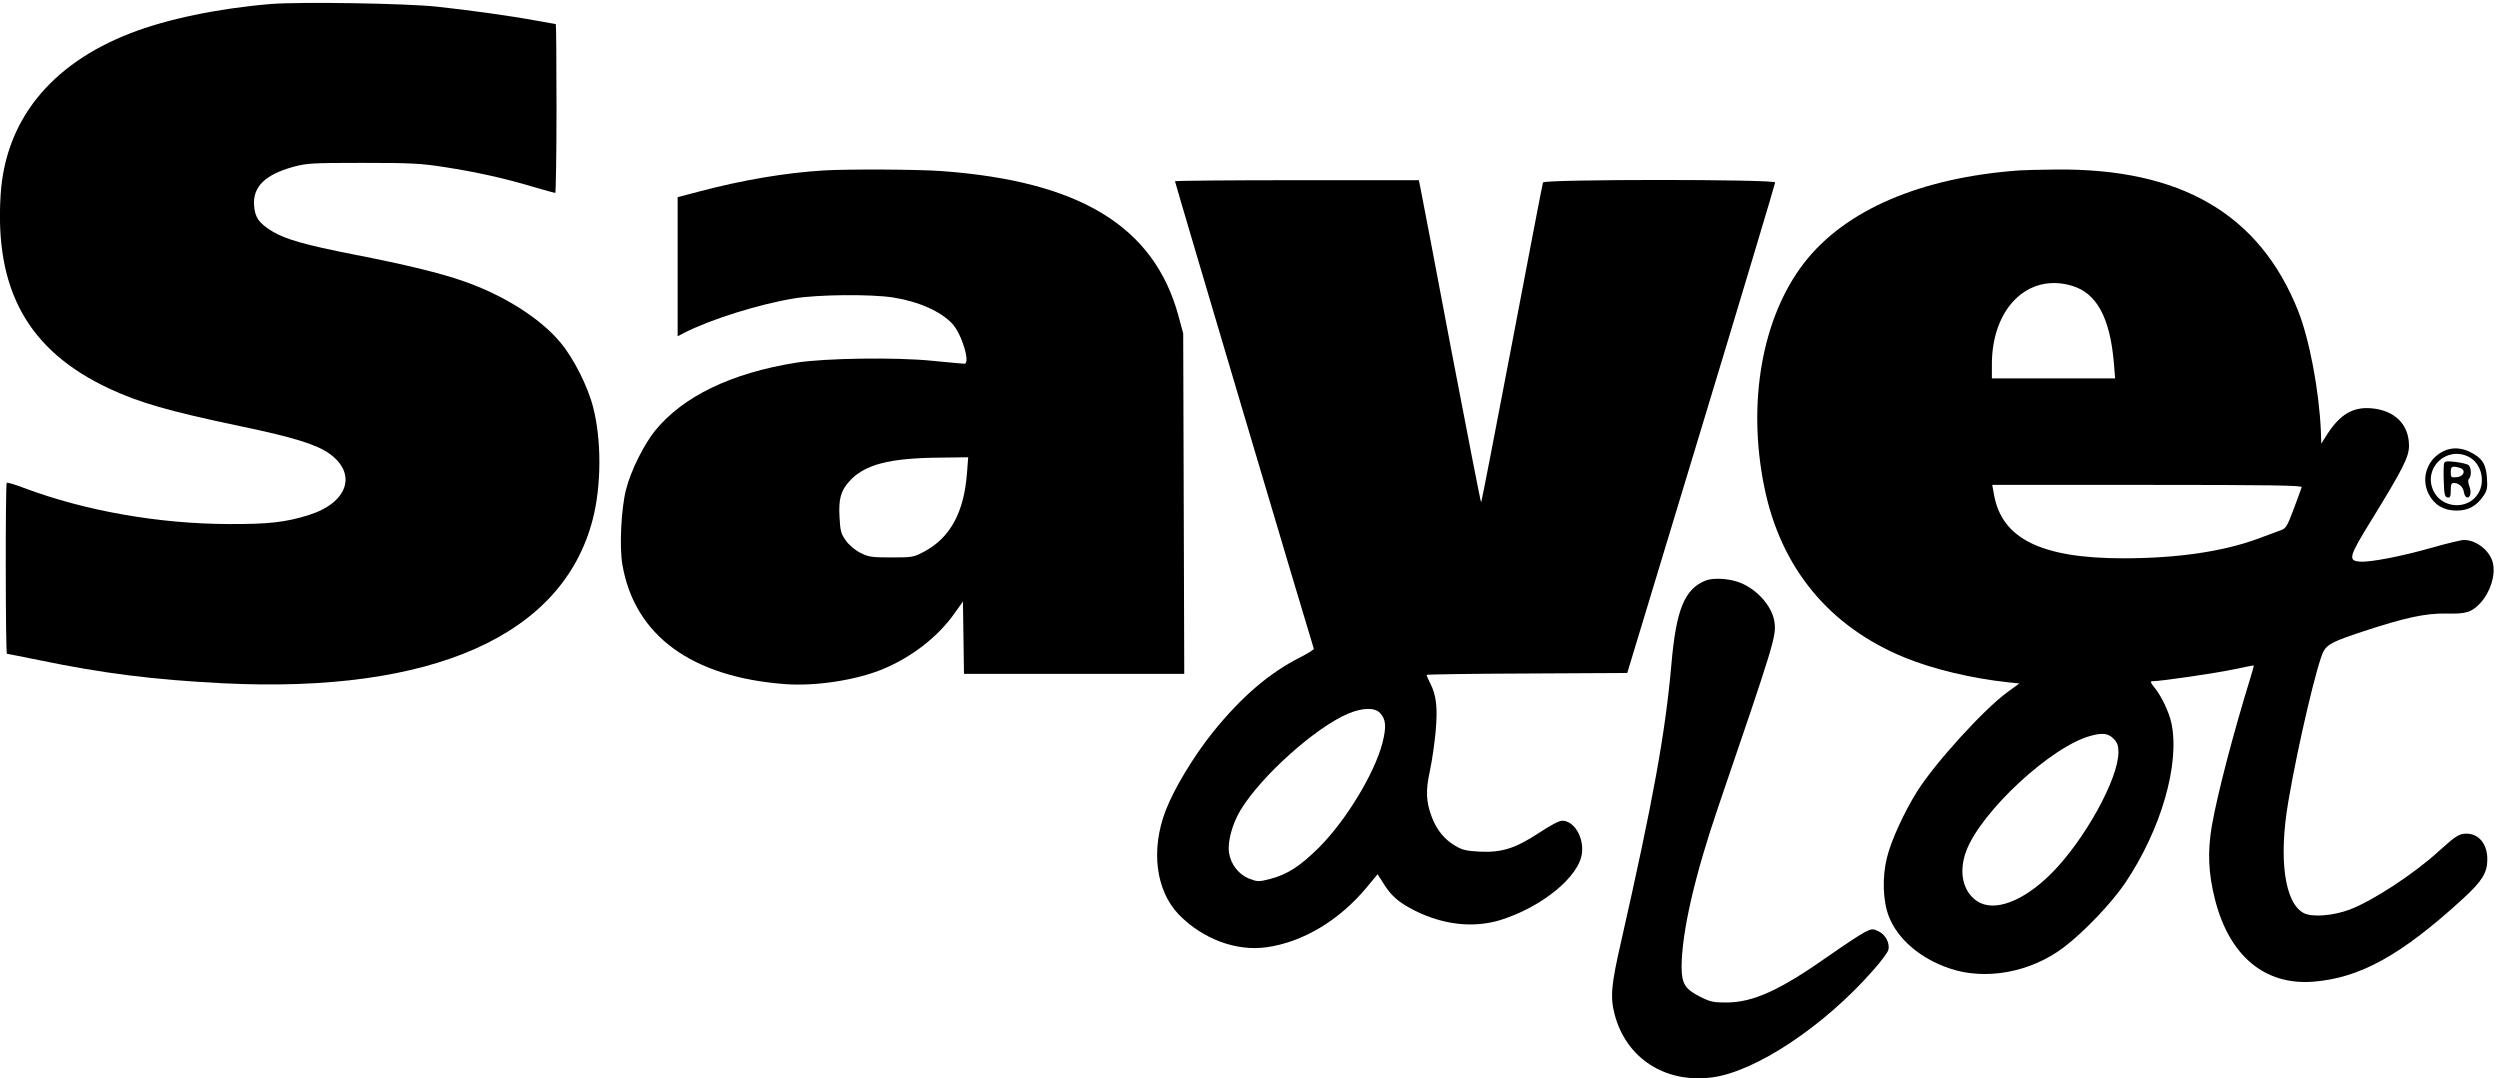
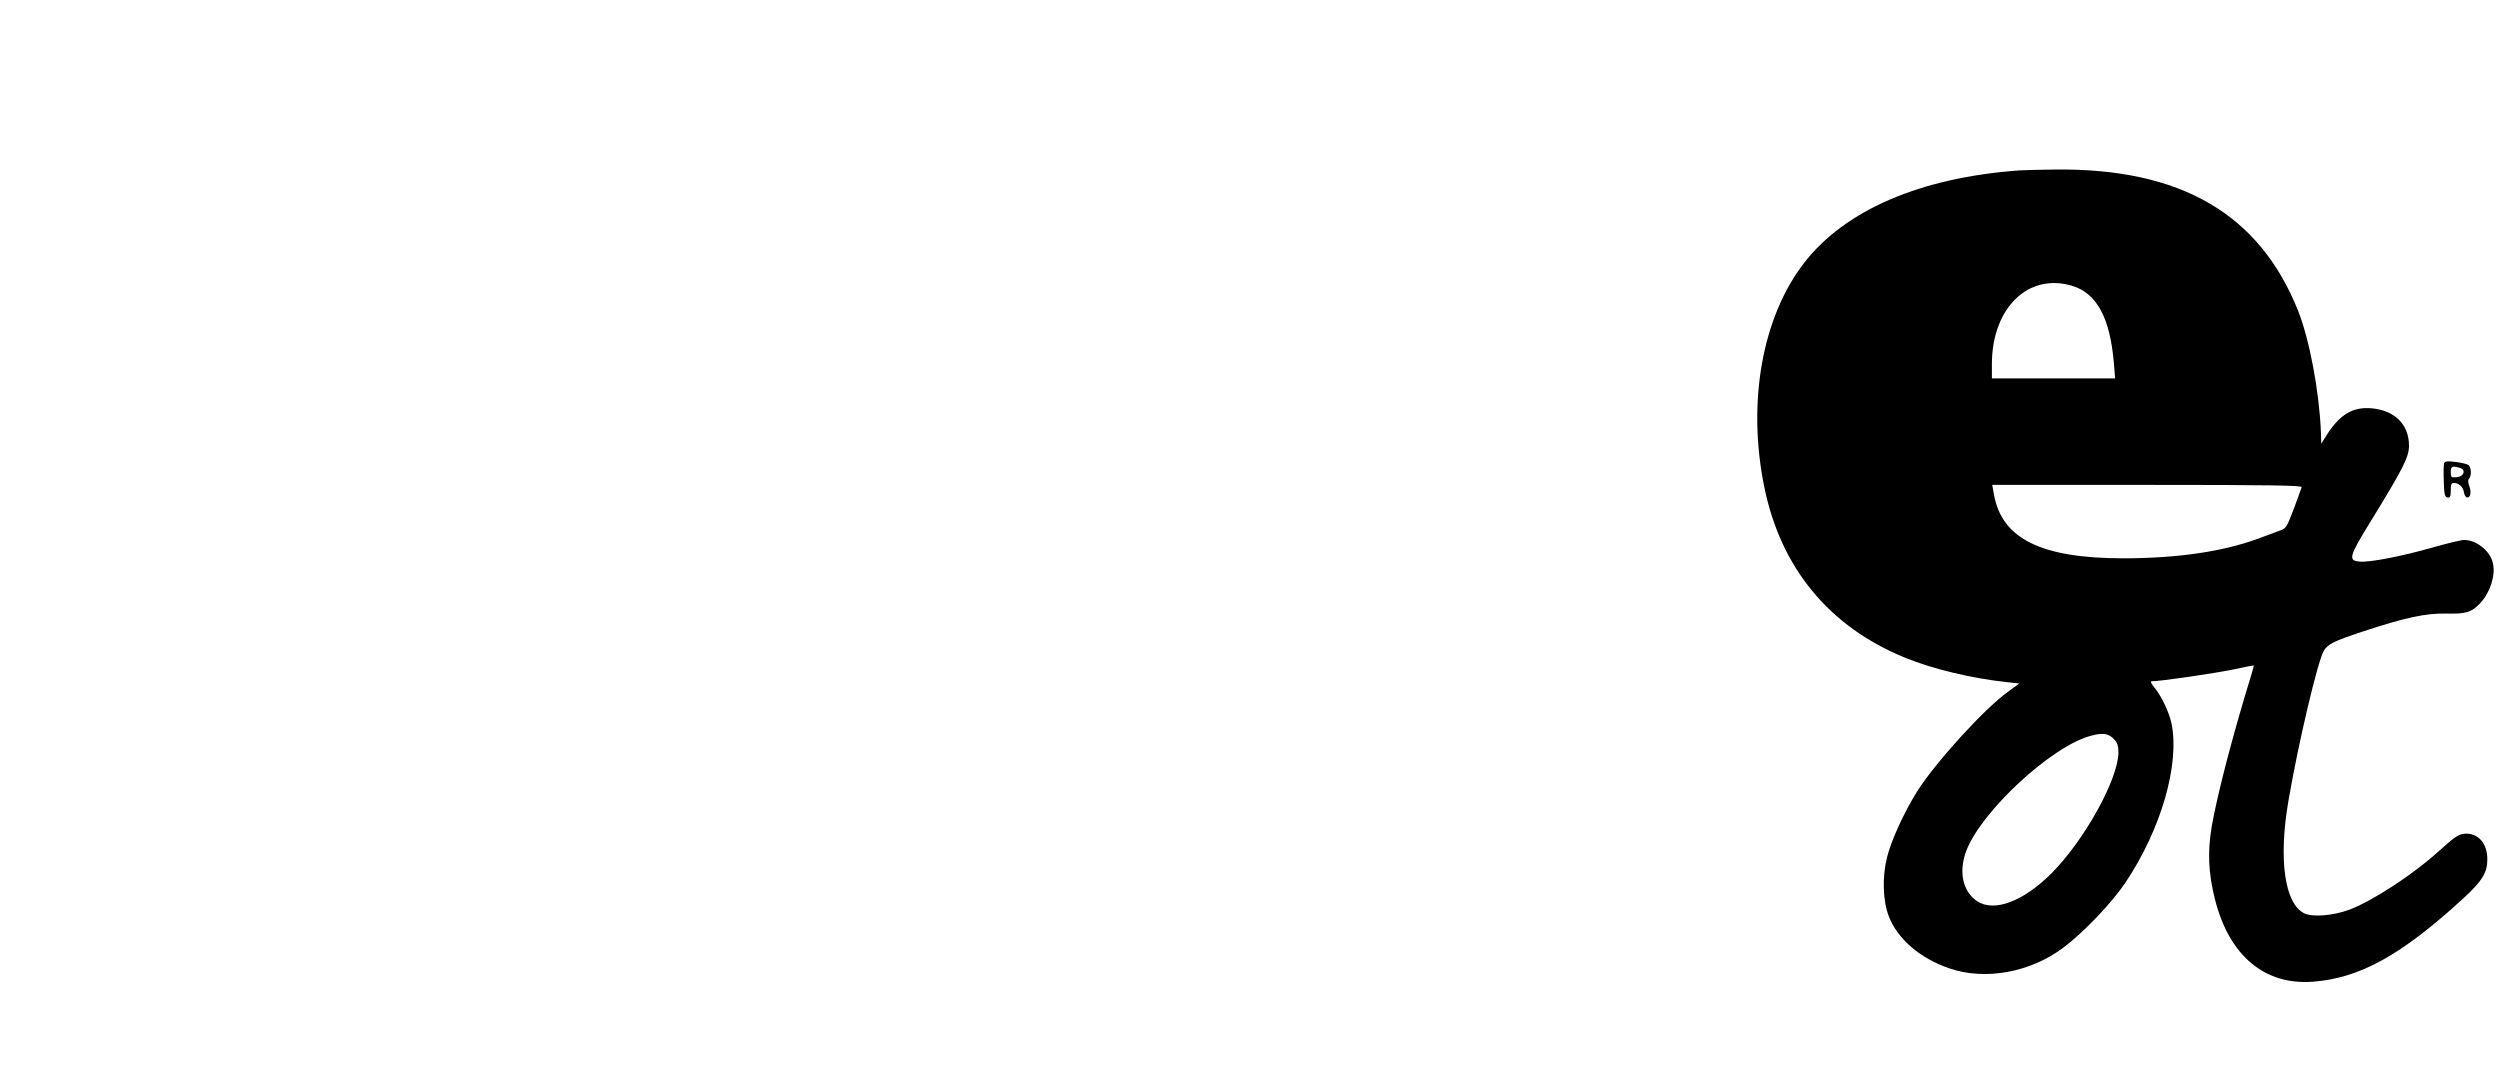
<svg xmlns="http://www.w3.org/2000/svg" version="1.0" width="1358.604pt" height="585.924pt" viewBox="0 0 1358.604 585.924" preserveAspectRatio="xMidYMid meet">
  <g transform="translate(-21.806,628.594) rotate(-360.00) scale(0.095,-0.095)" fill="#000000" stroke="none">
-     <path d="M1780 6594 c-302 -25 -599 -87 -806 -168 -457 -178 -715 -500 -741 -926 -34 -544 159 -889 619 -1105 175 -82 342 -130 751 -216 302 -63 435 -104 509 -156 163 -115 108 -282 -115 -352 -132 -42 -232 -53 -459 -52 -399 1 -821 75 -1170 206 -52 20 -97 33 -100 30 -8 -7 -7 -978 1 -978 3 0 87 -17 186 -37 368 -76 655 -112 1052 -132 1197 -59 1944 273 2114 941 49 192 50 452 1 640 -30 118 -112 280 -187 369 -116 139 -324 270 -553 350 -131 46 -335 96 -624 152 -288 57 -393 87 -472 134 -75 46 -98 78 -103 147 -8 107 62 176 223 221 78 21 105 23 399 23 275 0 334 -3 467 -24 187 -29 343 -64 504 -112 68 -20 126 -36 130 -36 3 0 7 217 7 483 0 265 -2 483 -4 483 -1 0 -52 9 -113 20 -152 28 -385 60 -571 80 -186 19 -774 28 -945 15z" />
-     <path d="M4946 5642 c-221 -13 -468 -55 -714 -120 l-126 -33 0 -398 0 -398 40 21 c152 77 426 163 628 196 136 22 437 25 565 5 146 -23 273 -80 338 -150 54 -57 106 -229 69 -229 -8 0 -92 8 -185 17 -208 21 -615 15 -778 -11 -372 -60 -647 -193 -807 -390 -64 -80 -138 -228 -165 -335 -28 -107 -39 -330 -21 -431 70 -405 397 -644 935 -683 175 -12 403 23 557 87 163 68 312 183 407 317 l49 69 3 -207 3 -207 630 0 630 0 -3 973 -3 974 -28 104 c-140 509 -563 767 -1352 825 -130 10 -532 12 -672 4z m815 -1733 c-17 -222 -95 -366 -240 -445 -65 -35 -69 -36 -193 -36 -114 0 -131 3 -178 27 -31 16 -65 45 -83 71 -27 38 -31 55 -35 132 -6 102 7 150 53 202 86 99 229 137 526 139 l157 2 -7 -92z" />
    <path d="M11781 5642 c-566 -41 -997 -227 -1231 -529 -240 -310 -327 -797 -228 -1282 94 -463 371 -799 804 -976 161 -66 383 -119 589 -141 l66 -7 -66 -48 c-138 -100 -417 -408 -519 -570 -76 -122 -148 -280 -172 -377 -28 -111 -24 -248 10 -336 50 -131 180 -242 348 -299 205 -70 462 -23 651 119 117 88 277 256 355 372 205 306 312 680 263 912 -14 65 -59 159 -99 206 -20 25 -23 34 -11 34 46 -1 363 46 463 67 64 14 117 24 118 23 1 -1 -7 -33 -19 -70 -101 -328 -189 -666 -221 -848 -25 -148 -20 -269 18 -420 82 -323 284 -492 561 -471 269 21 506 152 860 477 107 98 137 147 137 221 1 90 -49 150 -122 149 -40 -1 -60 -14 -153 -98 -144 -132 -381 -287 -514 -337 -94 -35 -213 -44 -260 -20 -111 57 -146 311 -89 641 56 329 167 797 202 859 23 39 57 56 220 110 245 81 362 106 480 104 115 -3 146 7 196 60 57 62 88 159 72 228 -15 70 -94 133 -165 133 -16 0 -95 -19 -176 -42 -178 -51 -359 -86 -418 -82 -72 5 -66 27 65 239 180 293 214 360 214 424 0 121 -81 202 -213 214 -106 10 -181 -34 -254 -147 l-35 -55 -2 69 c-10 233 -65 525 -130 690 -221 555 -671 817 -1389 809 -87 -1 -180 -3 -206 -5z m301 -660 c142 -42 218 -183 240 -443 l7 -87 -353 0 -352 0 0 81 c0 321 207 524 458 449z m1314 -1152 c-2 -7 -22 -63 -45 -124 -37 -99 -45 -112 -73 -122 -18 -7 -79 -29 -135 -50 -200 -73 -460 -111 -768 -111 -468 0 -695 112 -739 365 l-10 55 887 0 c704 0 886 -3 883 -13z m-1072 -1443 c18 -19 24 -39 24 -73 0 -153 -194 -503 -383 -693 -162 -162 -329 -224 -426 -159 -82 55 -106 168 -62 286 85 227 490 602 714 660 69 19 102 13 133 -21z" />
-     <path d="M6951 5580 c0 -9 789 -2665 794 -2674 3 -4 -32 -26 -77 -49 -178 -90 -336 -225 -502 -431 -108 -135 -220 -320 -268 -445 -87 -225 -57 -460 76 -597 136 -139 327 -210 500 -186 208 29 416 153 574 343 l62 75 38 -60 c43 -67 84 -102 174 -148 164 -82 335 -101 488 -55 239 74 454 249 469 384 11 92 -46 185 -113 185 -18 0 -68 -27 -132 -69 -135 -89 -213 -114 -339 -108 -76 4 -100 9 -140 33 -62 36 -108 92 -135 165 -33 88 -36 149 -11 264 12 56 27 158 33 226 12 137 4 206 -31 275 -12 23 -21 45 -21 48 0 3 258 7 574 8 l574 3 423 1396 c233 768 423 1403 423 1410 1 19 -1321 19 -1328 0 -3 -7 -82 -421 -177 -920 -95 -498 -174 -908 -177 -910 -2 -2 -78 389 -170 869 -91 481 -170 897 -176 924 l-10 50 -698 0 c-383 0 -697 -3 -697 -6z m1173 -3042 c34 -36 37 -78 14 -170 -45 -175 -209 -445 -363 -599 -108 -107 -180 -154 -279 -180 -66 -17 -72 -17 -119 1 -61 23 -107 82 -117 149 -9 62 18 163 65 242 118 196 432 477 620 555 81 33 150 34 179 2z" />
-     <path d="M14212 4038 c-96 -43 -137 -155 -89 -248 31 -61 86 -94 158 -94 68 0 114 25 155 84 21 31 24 47 20 102 -5 79 -27 114 -92 147 -52 27 -105 30 -152 9z m137 -33 c73 -35 101 -139 57 -211 -58 -97 -210 -87 -257 17 -58 128 73 254 200 194z" />
    <path d="M14211 3967 c-3 -9 -4 -55 -2 -104 2 -74 6 -89 21 -92 15 -2 19 5 19 40 0 34 3 43 18 43 28 0 53 -23 57 -52 2 -14 9 -28 16 -30 21 -7 29 29 15 64 -8 21 -8 36 -1 43 14 14 13 64 -3 77 -7 6 -40 14 -73 18 -48 6 -62 5 -67 -7z m88 -26 c39 -10 27 -50 -16 -54 -32 -3 -34 -1 -34 29 0 33 7 37 50 25z" />
-     <path d="M9987 3296 c-121 -48 -169 -166 -196 -476 -35 -397 -104 -778 -289 -1594 -56 -245 -62 -313 -36 -412 65 -249 286 -394 553 -361 249 30 646 293 929 617 43 48 80 99 84 113 9 38 -16 87 -56 106 -33 16 -38 16 -80 -5 -24 -12 -115 -72 -202 -133 -284 -200 -436 -269 -591 -269 -72 0 -91 4 -148 33 -86 43 -106 75 -106 172 1 198 75 521 212 921 319 933 331 972 319 1052 -14 96 -113 200 -218 231 -60 18 -137 20 -175 5z" />
  </g>
</svg>